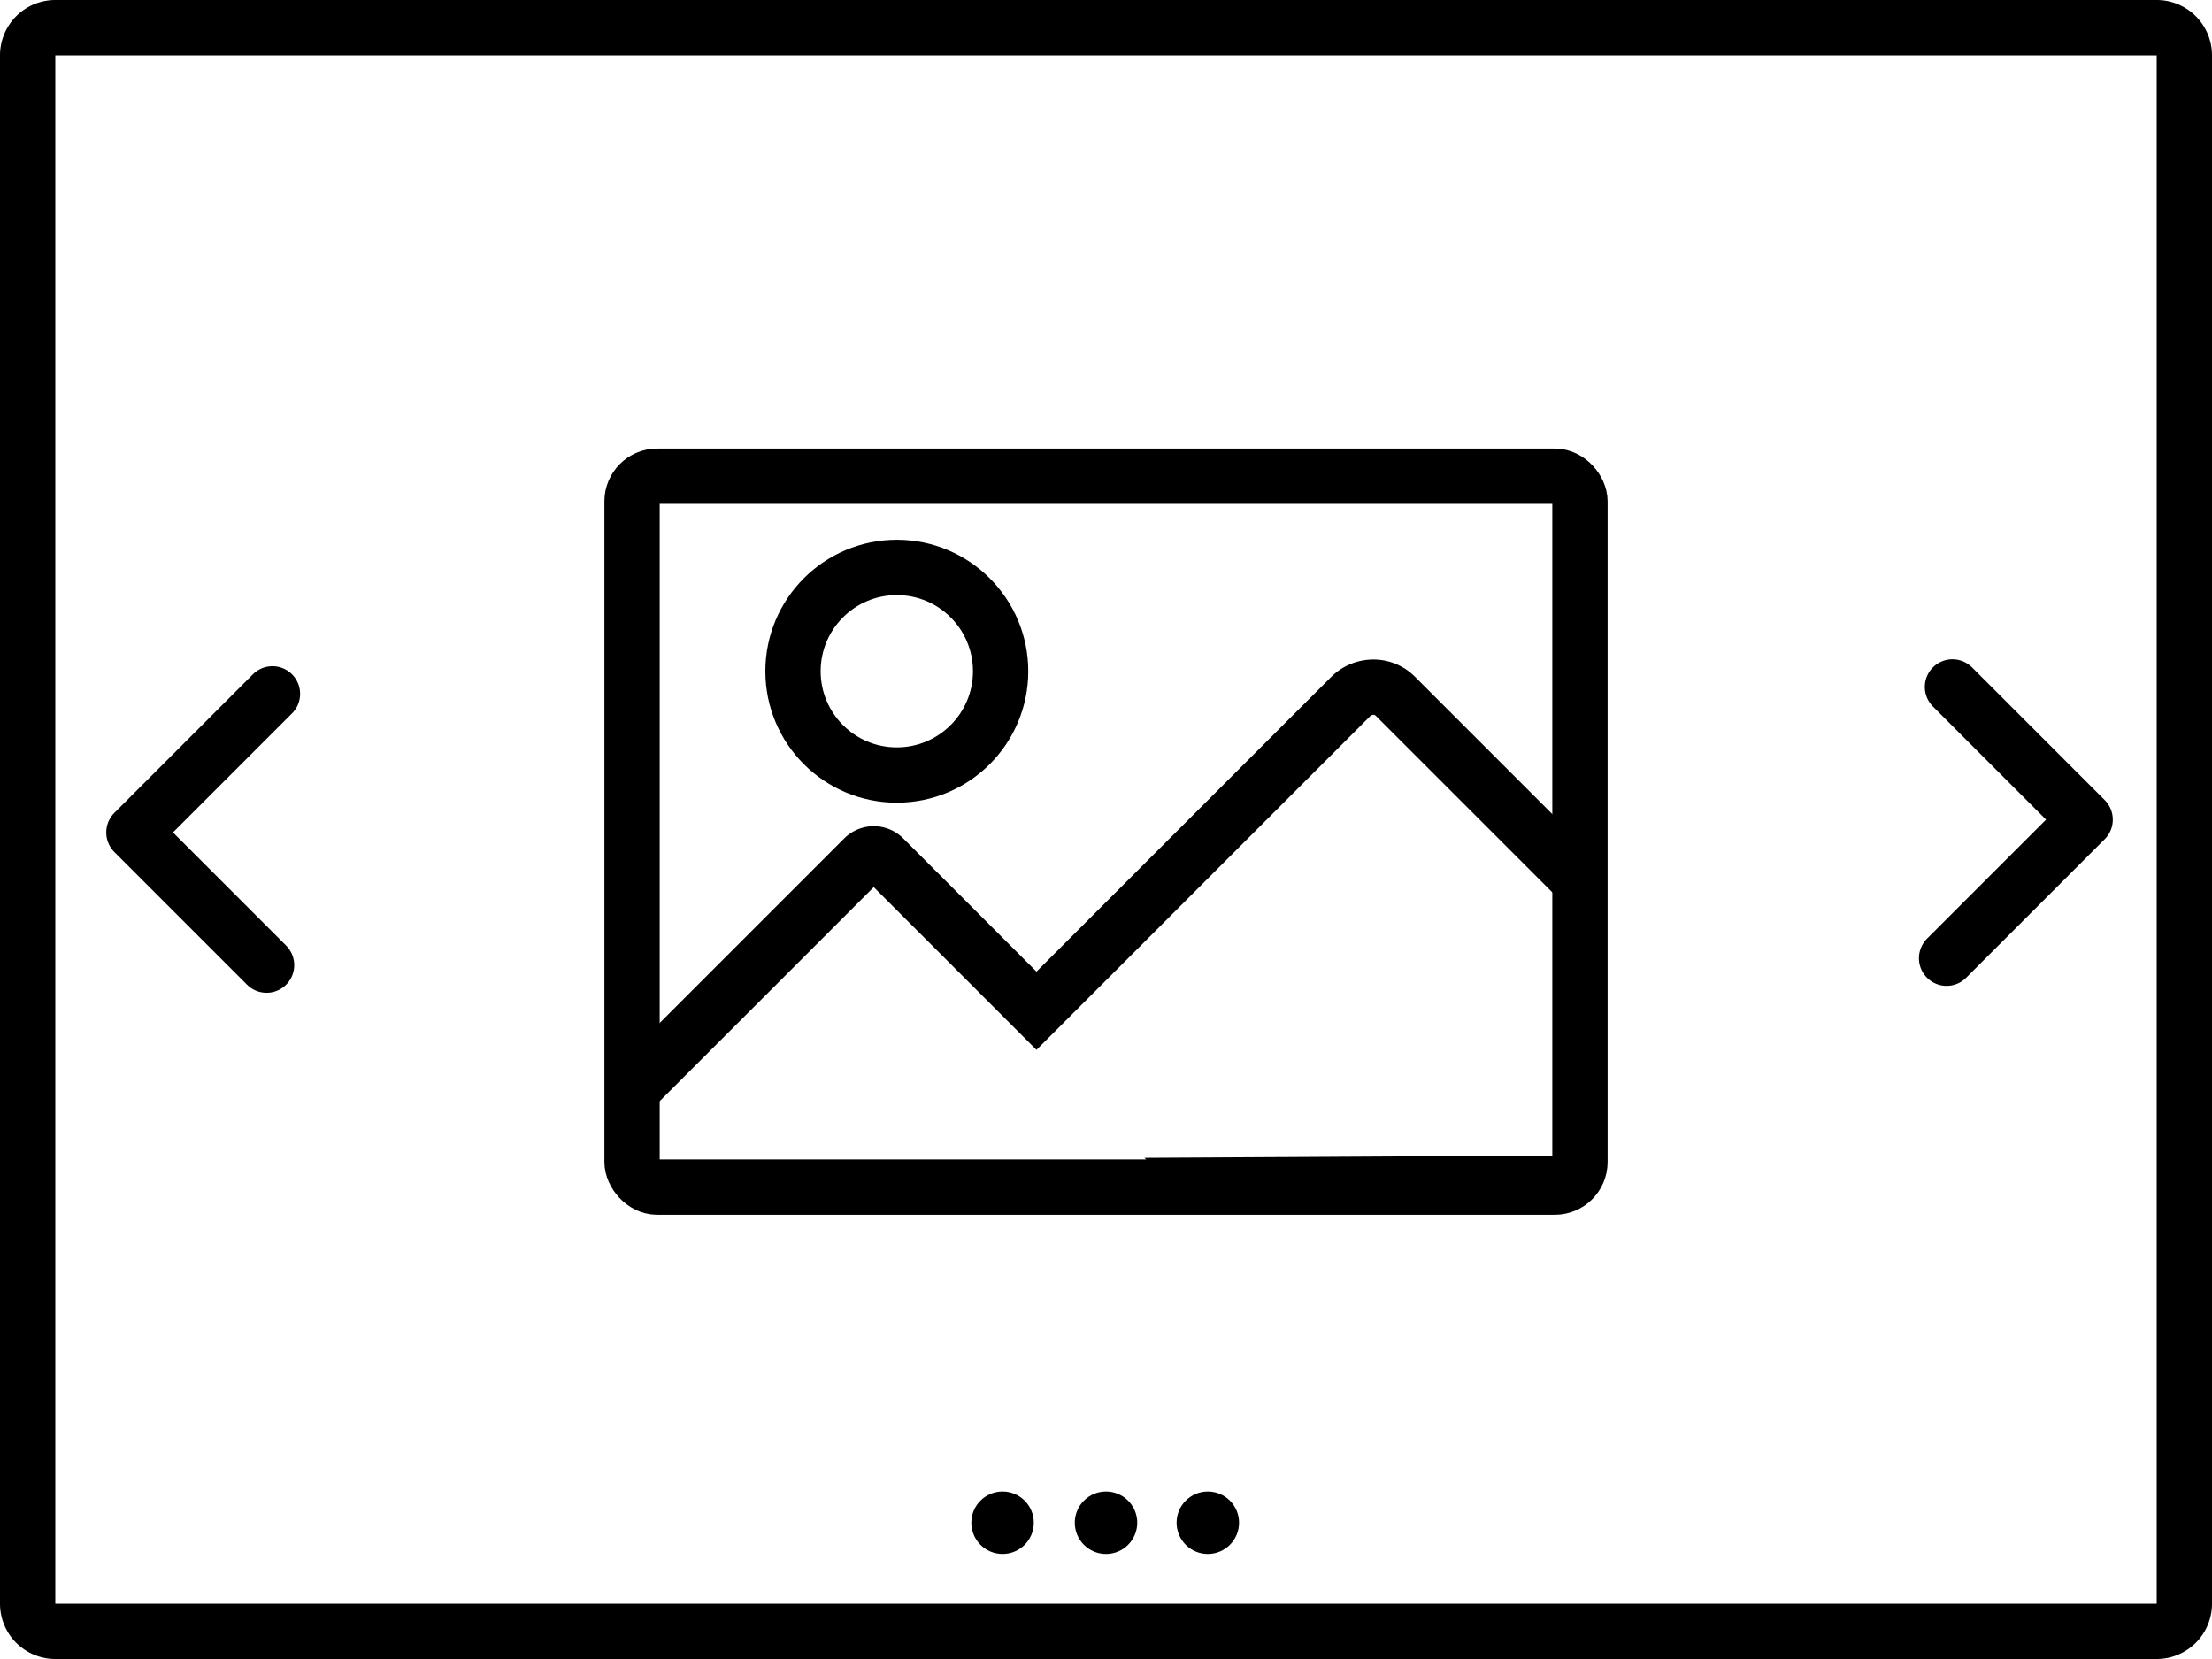
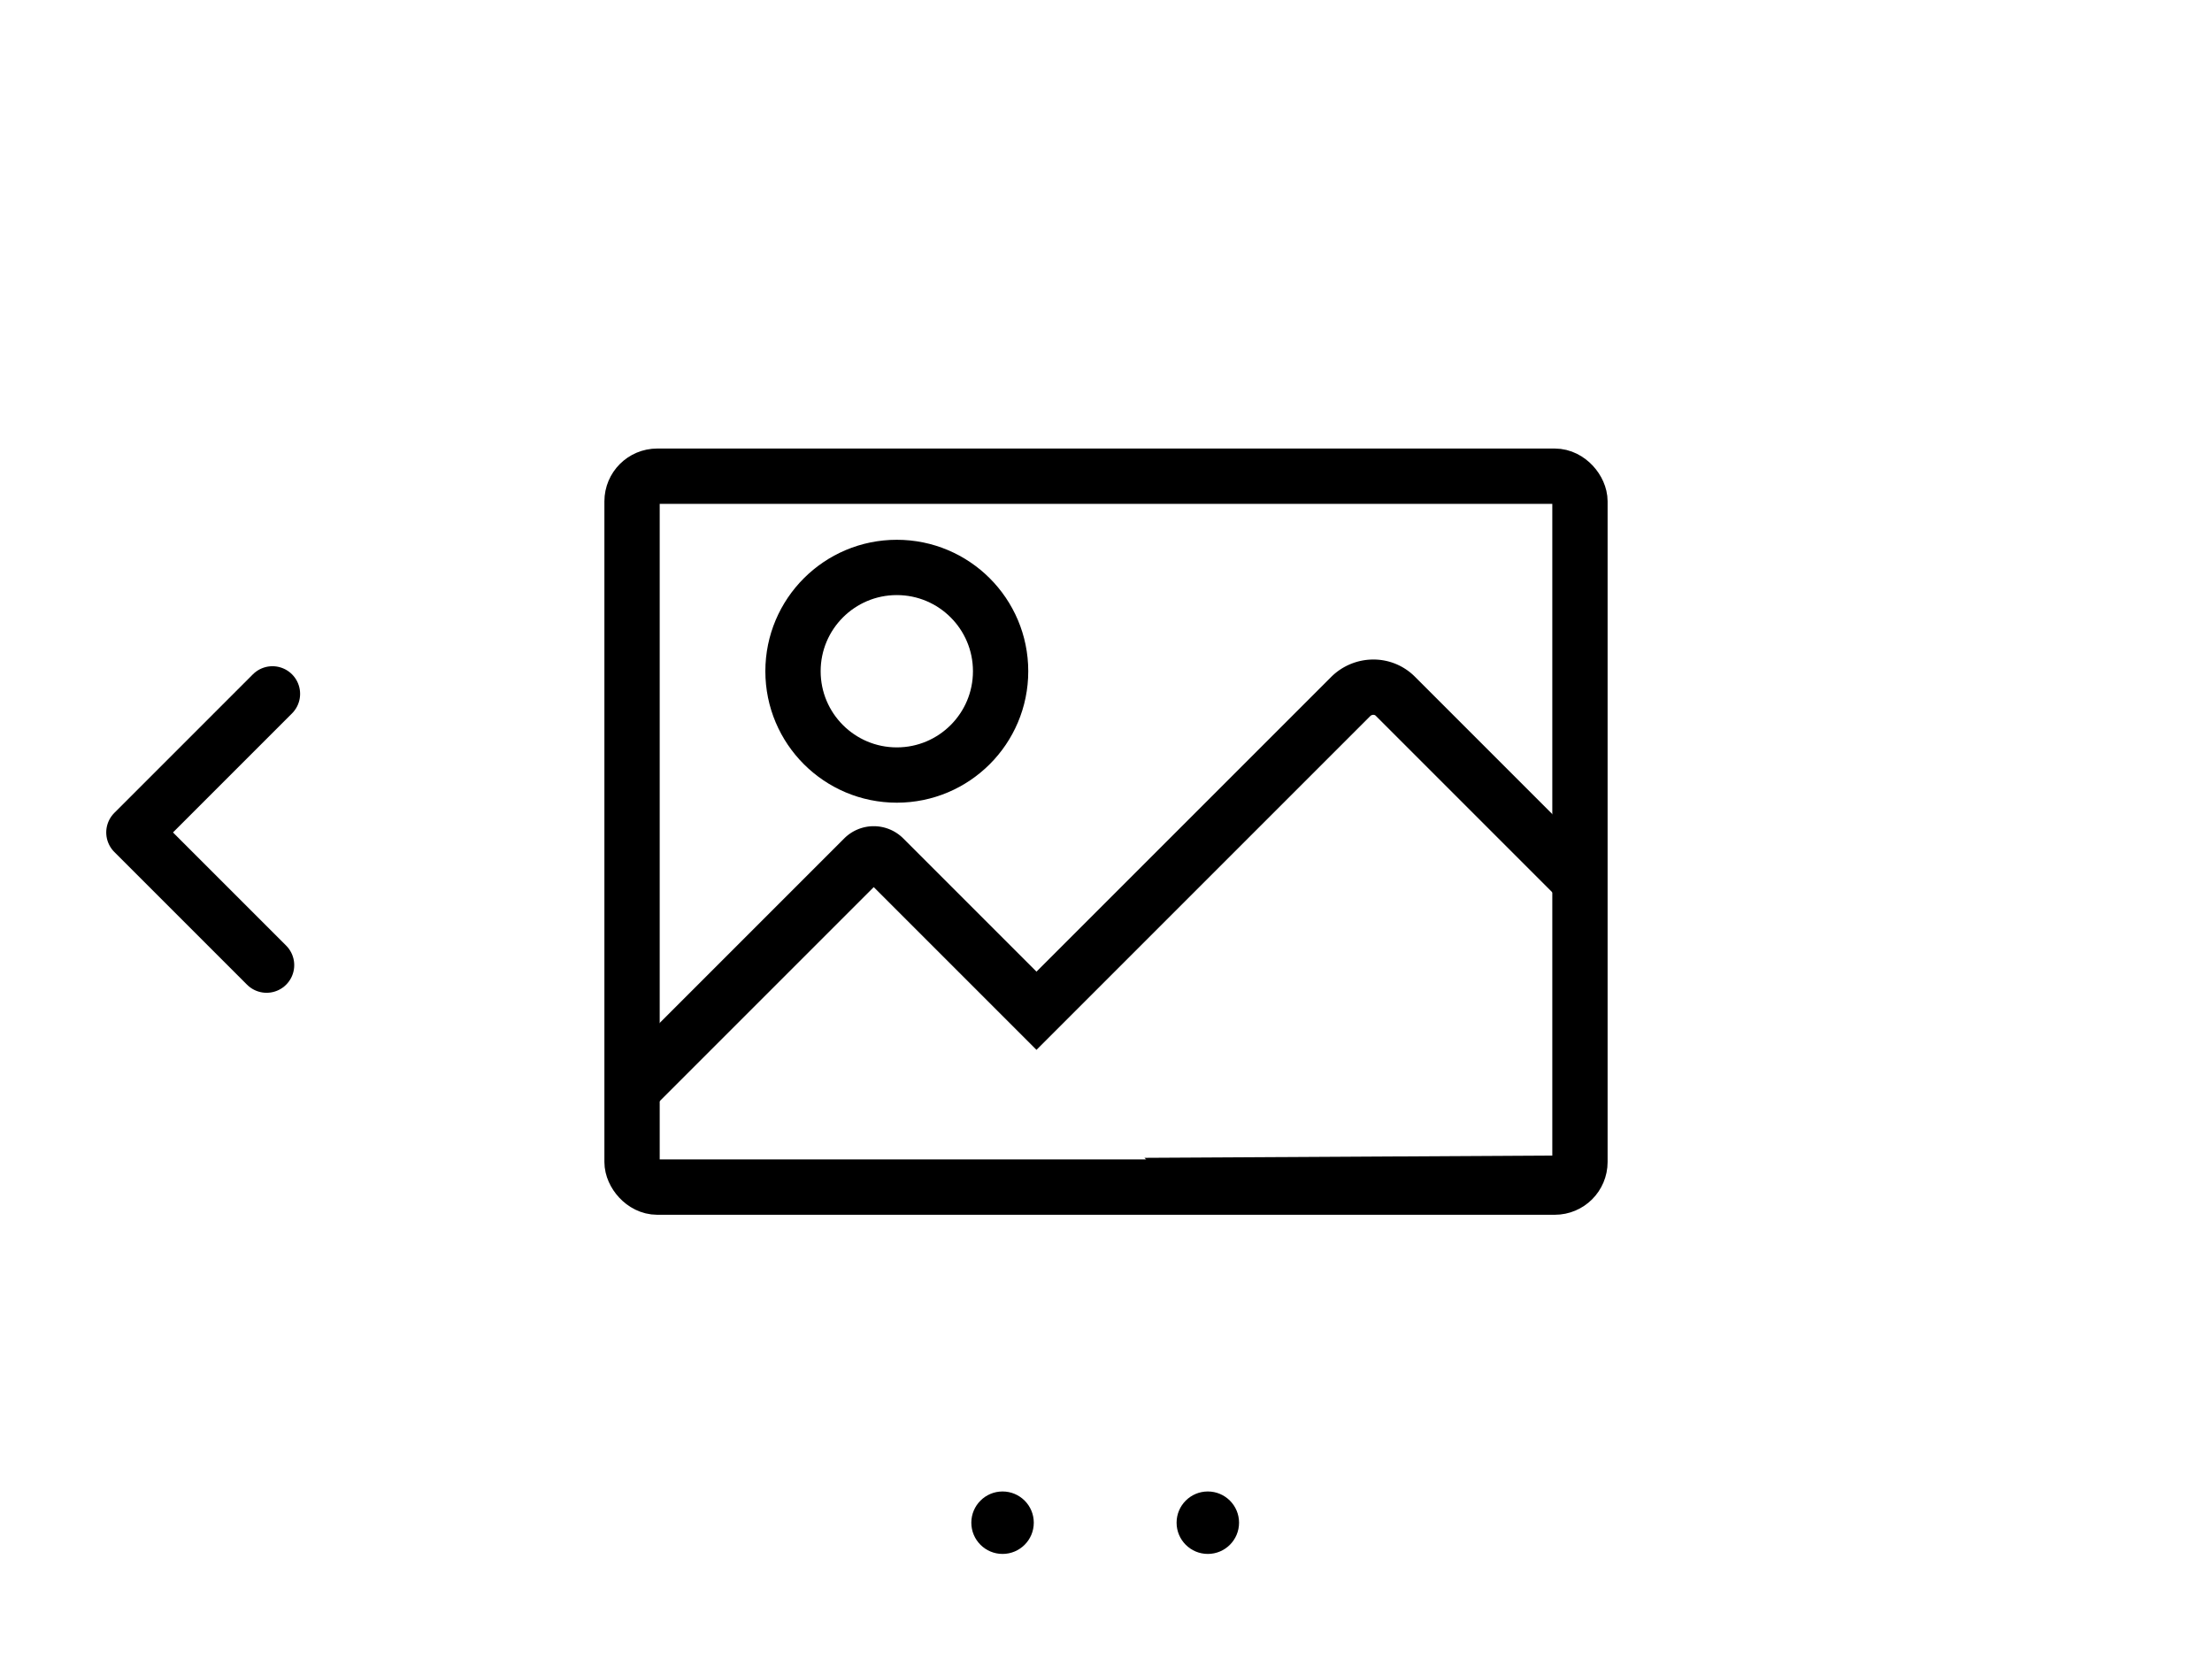
<svg xmlns="http://www.w3.org/2000/svg" width="600" height="450" viewBox="0 0 600 450">
  <defs>
    <style>.cls-1,.cls-3,.cls-4{fill:none;}.cls-2{clip-path:url(#clip-path);}.cls-3,.cls-4{stroke:#000;stroke-width:15px;}.cls-3{stroke-miterlimit:10;}.cls-4{stroke-linecap:round;stroke-linejoin:round;}</style>
    <clipPath id="clip-path">
      <rect class="cls-1" x="171.441" y="134.996" width="257.118" height="192.838" rx="6.827" />
    </clipPath>
  </defs>
  <g id="レイヤー_2" data-name="レイヤー 2">
    <g id="レイヤー_1-2" data-name="レイヤー 1">
-       <path d="M585,15V435H15V15H585m0-15H15A15,15,0,0,0,0,15V435a15,15,0,0,0,15,15H585a15,15,0,0,0,15-15V15A15,15,0,0,0,585,0Z" />
      <g class="cls-2">
        <circle class="cls-3" cx="243.256" cy="182.071" r="28.156" />
        <path d="M372.521,193.9a.851.851,0,0,1,.65.253l118.89,118.89-145.188.818-.512,0-35.932.2.538.537H163.027L237,240.626l33.537,33.537,10.606,10.606,10.607-10.606,79.886-79.886a1.22,1.22,0,0,1,.885-.382m0-15a16.216,16.216,0,0,0-11.491,4.775l-79.887,79.886-36.134-36.134a11.327,11.327,0,0,0-16.018,0L126.814,329.6H347.186l-.74-.74,181.625-1.025L383.778,183.542a15.855,15.855,0,0,0-11.257-4.647Z" />
      </g>
      <rect class="cls-3" x="171.441" y="129.166" width="257.118" height="192.838" rx="6.827" />
-       <polyline class="cls-4" points="529.6 186.329 565.594 222.323 528.006 259.911" />
      <polyline class="cls-4" points="72.309 261.791 36.315 225.797 73.903 188.209" />
-       <circle cx="300" cy="413.029" r="8.471" />
      <circle cx="271.941" cy="413.029" r="8.471" />
      <circle cx="327.618" cy="413.029" r="8.471" />
    </g>
  </g>
</svg>